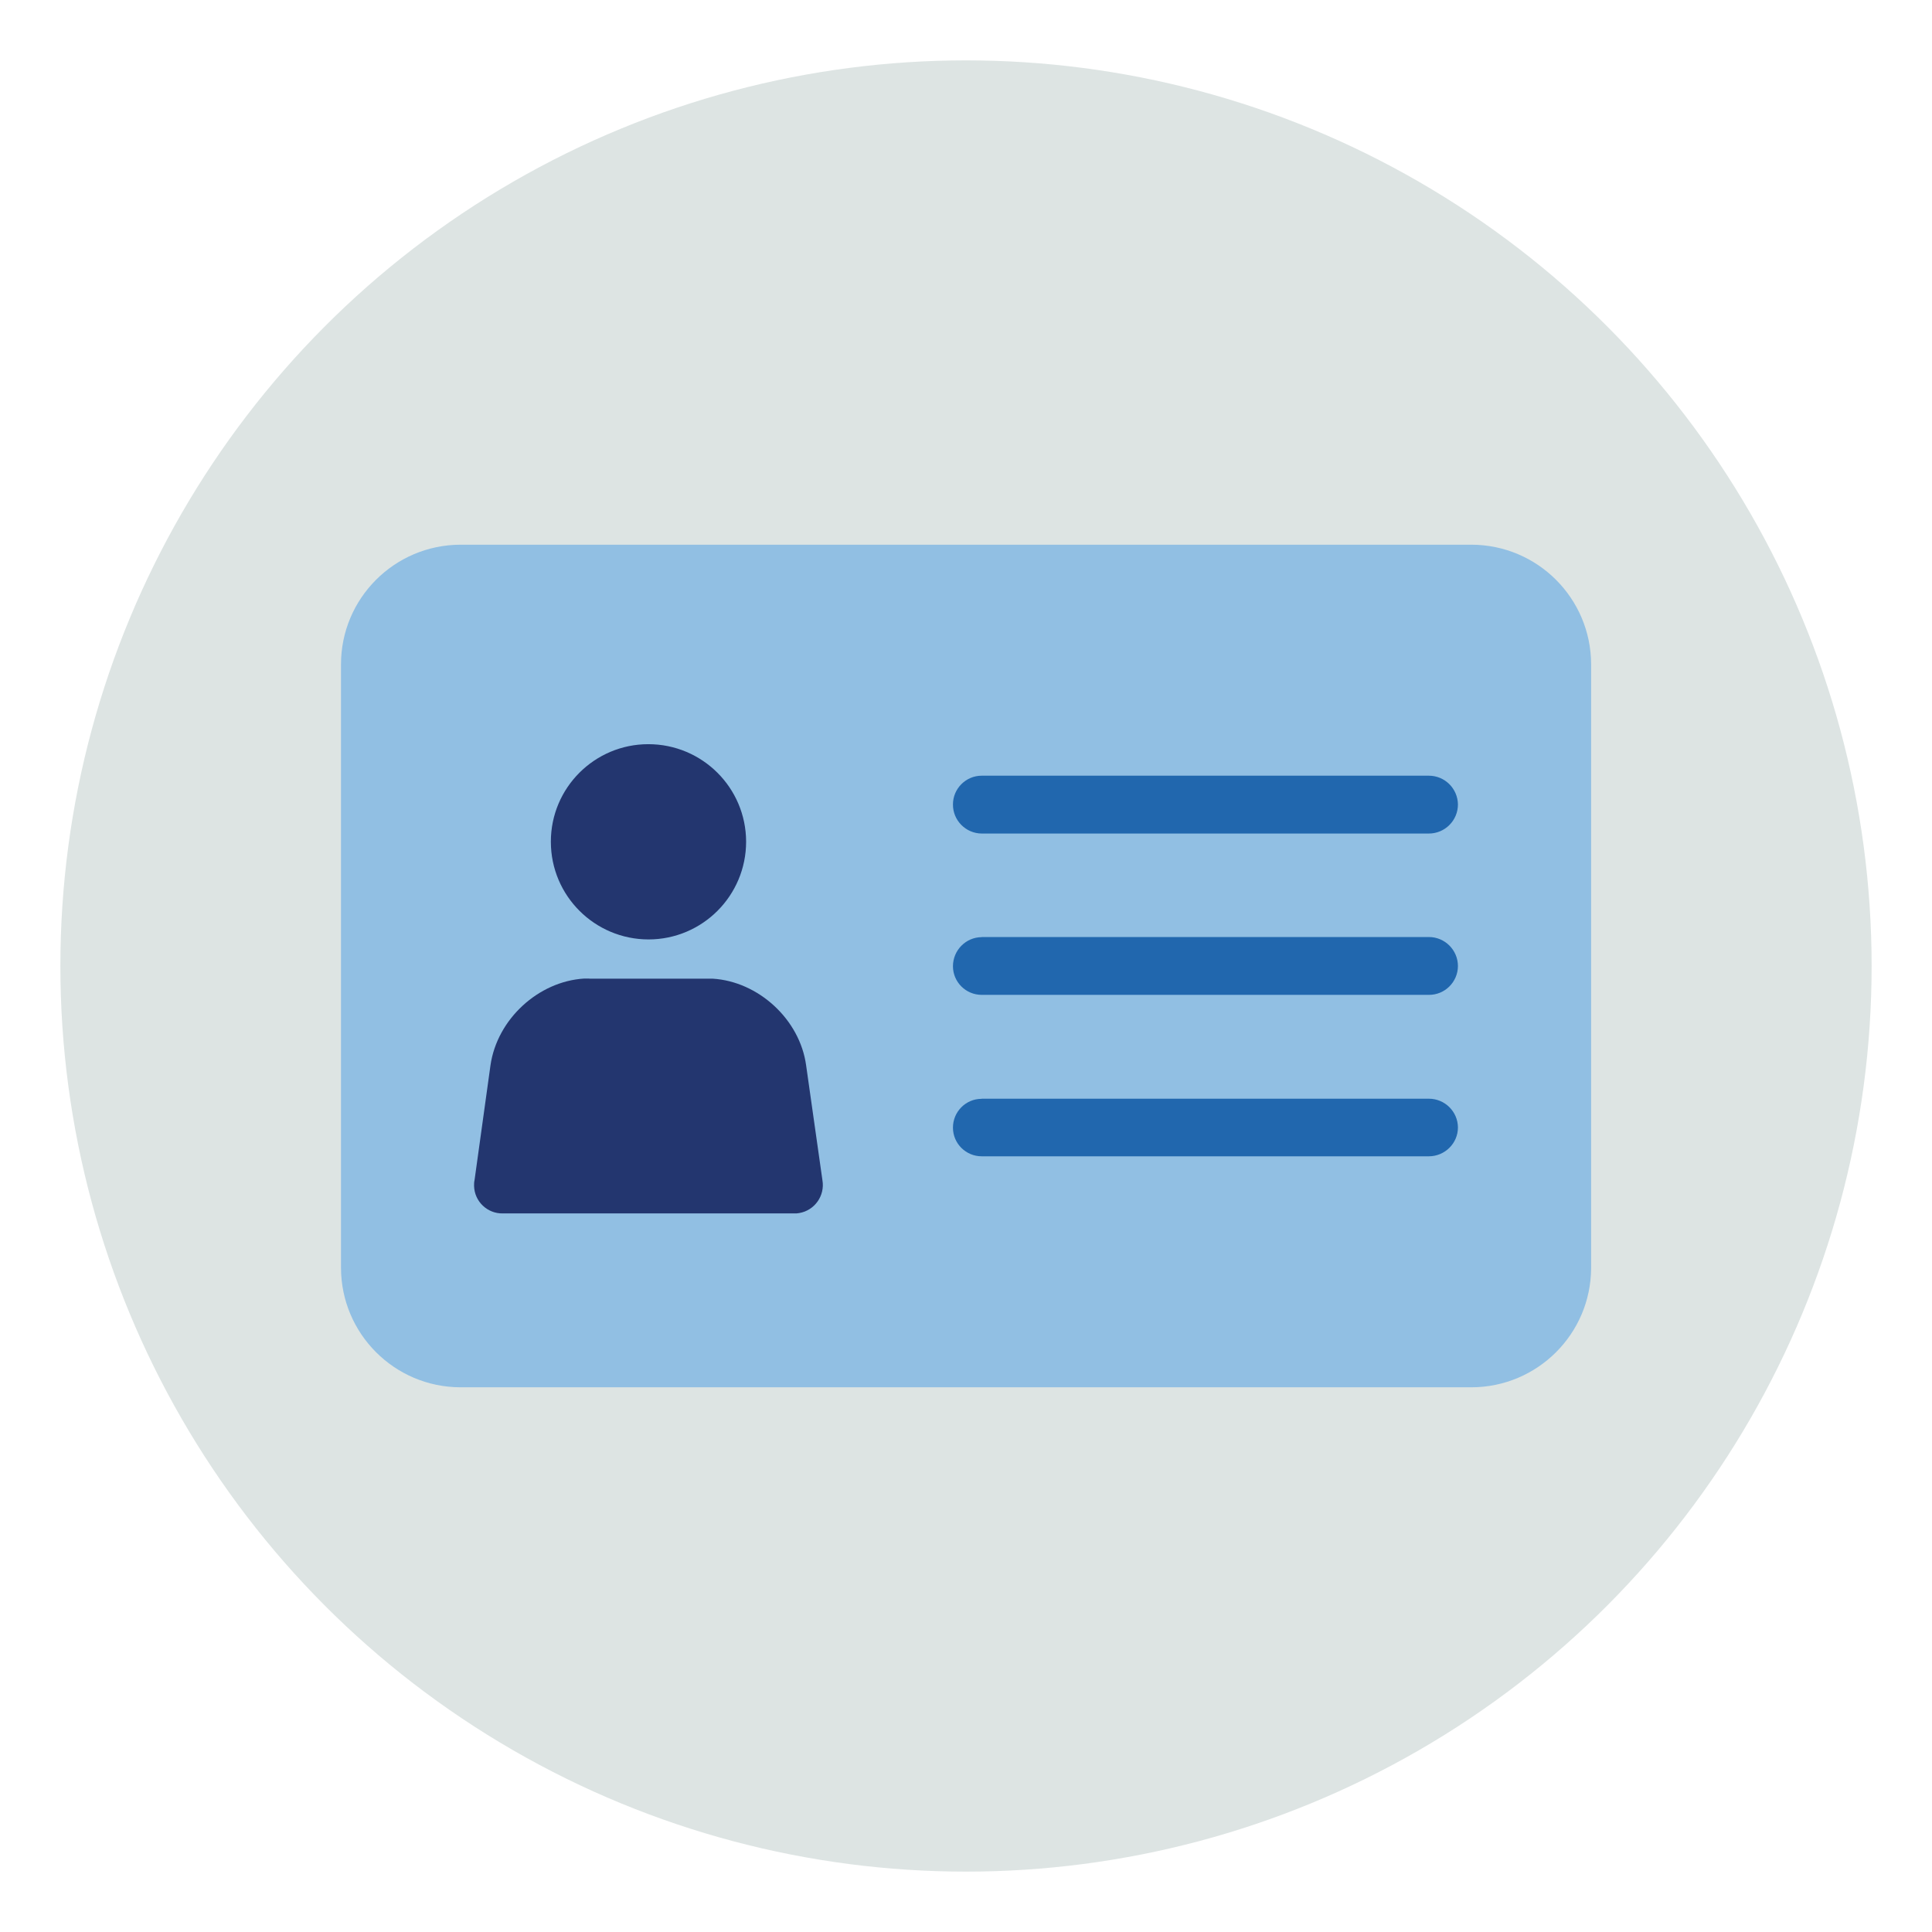
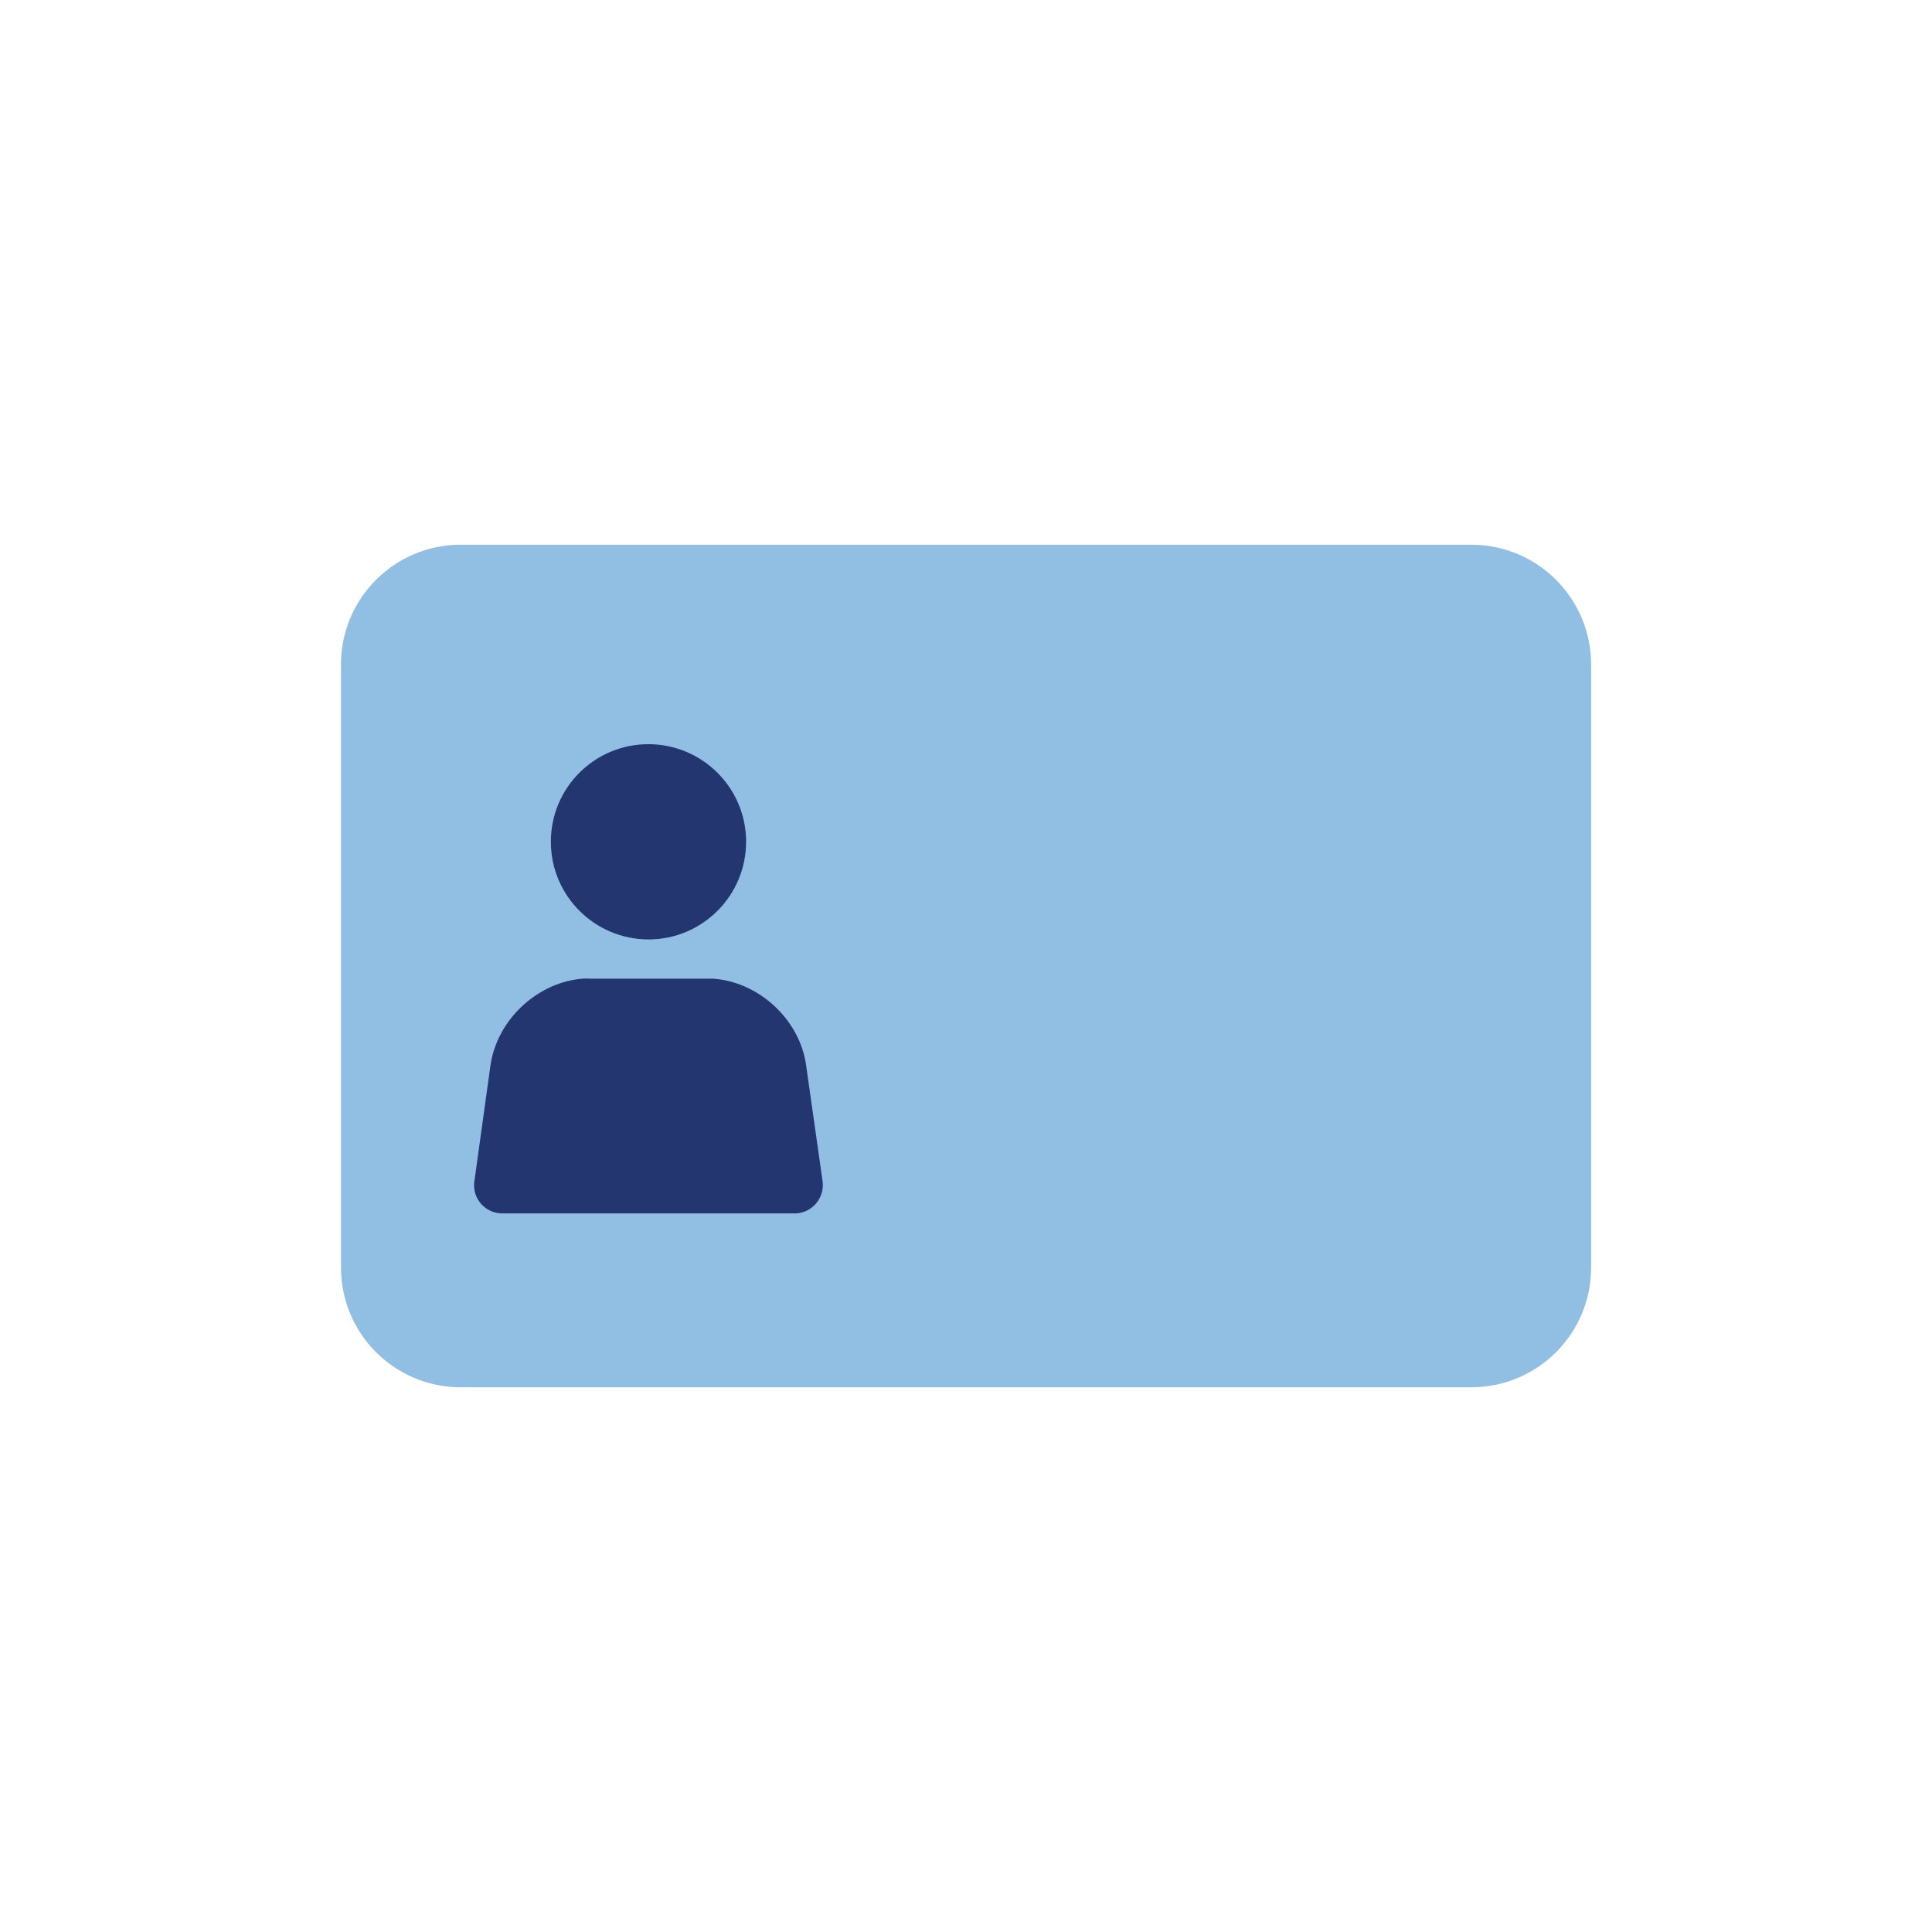
<svg xmlns="http://www.w3.org/2000/svg" id="Layer_1" version="1.1" viewBox="0 0 160 160">
  <defs>
    <style>
      .st0 {
        fill: #91bfe3;
      }

      .st0, .st1, .st2 {
        fill-rule: evenodd;
      }

      .st3 {
        fill: #dde4e3;
      }

      .st1 {
        fill: #23366f;
      }

      .st2 {
        fill: #2167ae;
      }
    </style>
  </defs>
-   <circle class="st3" cx="80" cy="80" r="75" />
  <path class="st0" d="M38.12,45.11h83.74c5.47.01,9.9,4.44,9.91,9.91v49.99c-.02,5.46-4.45,9.87-9.91,9.88H38.12c-5.45-.02-9.86-4.43-9.88-9.88v-49.99c0-5.46,4.42-9.89,9.88-9.91Z" />
  <g>
    <path class="st1" d="M53.69,61.63c4.47,0,8.09,3.61,8.1,8.07,0,4.47-3.61,8.09-8.07,8.1-4.47,0-8.09-3.61-8.1-8.07,0,0,0-.02,0-.03,0-4.46,3.62-8.07,8.07-8.07h0Z" />
    <path class="st1" d="M48.8,81.05h10.23c3.76.23,7.21,3.36,7.73,7.18l1.35,9.51c.22,1.28-.64,2.5-1.92,2.72-.15.03-.31.04-.46.03h-24.08c-1.29.03-2.36-.99-2.39-2.28,0-.16,0-.32.04-.48l1.32-9.51c.55-3.82,3.97-6.95,7.76-7.18h.43,0Z" />
  </g>
  <g>
-     <path class="st2" d="M81.3,64.24h37.03c1.32,0,2.39,1.06,2.41,2.38h0c0,1.33-1.08,2.41-2.41,2.41h-37.03c-1.32-.01-2.39-1.09-2.38-2.41h0c0-1.31,1.07-2.38,2.38-2.38h0Z" />
-     <path class="st2" d="M81.3,77.6h37.03c1.33,0,2.41,1.08,2.41,2.41h0c-.01,1.32-1.09,2.39-2.41,2.38h-37.03c-1.31,0-2.38-1.06-2.38-2.37,0,0,0,0,0,0h0c0-1.32,1.06-2.4,2.38-2.41Z" />
-     <path class="st2" d="M81.3,90.99h37.03c1.32,0,2.4,1.06,2.41,2.38h0c0,1.32-1.09,2.39-2.41,2.39h-37.03c-1.31,0-2.38-1.06-2.38-2.37,0,0,0,0,0-.01h0c0-1.31,1.06-2.38,2.37-2.38,0,0,0,0,.01,0Z" />
-   </g>
+     </g>
</svg>